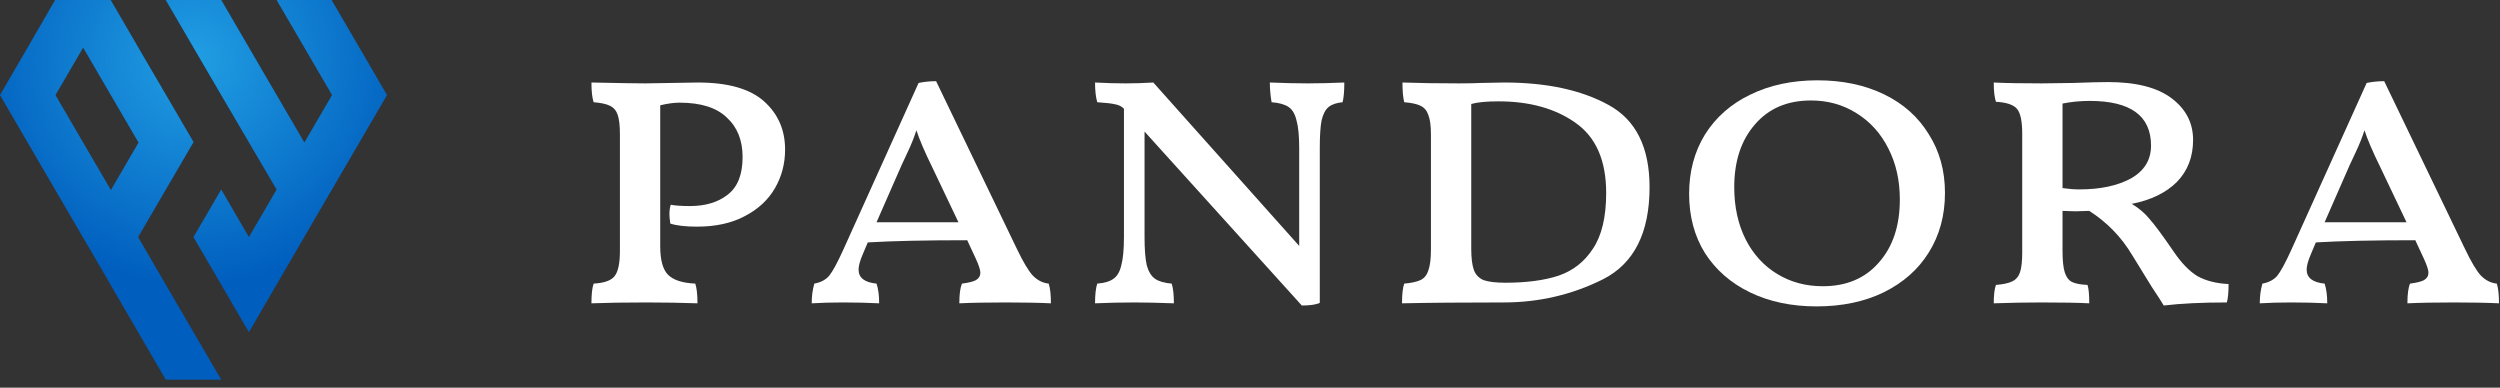
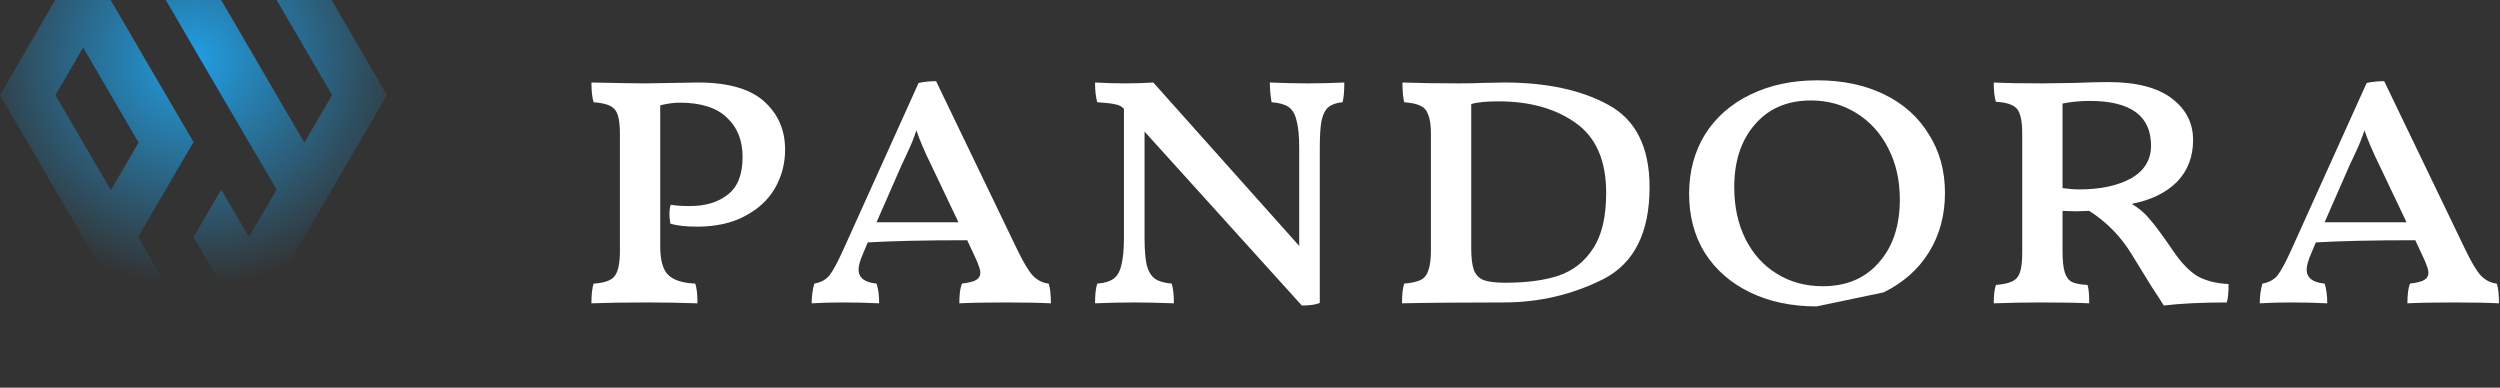
<svg xmlns="http://www.w3.org/2000/svg" width="187" height="29" viewBox="0 0 187 29" fill="none">
  <rect x="0" y="0" width="187" height="29" fill="#333333" stroke="none" />
  <path d="M51.614 15.413C52.772 15.413 53.711 15.129 54.432 14.561C55.175 13.993 55.546 13.054 55.546 11.743C55.546 10.498 55.153 9.514 54.366 8.793C53.602 8.051 52.422 7.679 50.827 7.679C50.412 7.679 49.931 7.745 49.385 7.876V18.428C49.385 19.455 49.582 20.165 49.975 20.558C50.368 20.951 51.046 21.17 52.007 21.214C52.116 21.541 52.171 22.033 52.171 22.688C50.947 22.645 49.68 22.623 48.369 22.623C46.709 22.623 45.333 22.645 44.24 22.688C44.24 22.011 44.295 21.519 44.404 21.214C45.169 21.17 45.682 20.995 45.944 20.689C46.228 20.361 46.37 19.728 46.37 18.788V10.039C46.37 9.405 46.316 8.925 46.206 8.597C46.097 8.269 45.901 8.04 45.617 7.909C45.354 7.778 44.95 7.69 44.404 7.646C44.295 7.319 44.24 6.827 44.24 6.172C46.294 6.215 47.638 6.237 48.271 6.237L52.203 6.172C54.454 6.172 56.103 6.641 57.152 7.581C58.201 8.52 58.725 9.722 58.725 11.186C58.725 12.234 58.474 13.196 57.971 14.069C57.469 14.943 56.715 15.643 55.71 16.167C54.727 16.691 53.536 16.953 52.138 16.953C51.286 16.953 50.62 16.877 50.139 16.724C50.095 16.418 50.073 16.189 50.073 16.036C50.073 15.752 50.106 15.511 50.172 15.315C50.499 15.38 50.98 15.413 51.614 15.413Z" fill="white" />
  <path d="M78.443 21.214C78.553 21.541 78.607 22.033 78.607 22.688C77.733 22.645 76.608 22.623 75.232 22.623C73.79 22.623 72.632 22.645 71.758 22.688C71.758 22.011 71.824 21.519 71.955 21.214C72.457 21.148 72.807 21.061 73.004 20.951C73.222 20.82 73.331 20.635 73.331 20.394C73.331 20.198 73.222 19.859 73.004 19.378L72.348 17.969C69.202 17.969 66.722 18.024 64.909 18.133L64.549 18.985C64.33 19.488 64.221 19.881 64.221 20.165C64.221 20.777 64.669 21.126 65.564 21.214C65.696 21.607 65.761 22.098 65.761 22.688C64.931 22.645 64.024 22.623 63.041 22.623C62.189 22.623 61.414 22.645 60.715 22.688C60.715 22.164 60.78 21.672 60.911 21.214C61.392 21.126 61.763 20.93 62.025 20.624C62.288 20.296 62.637 19.651 63.074 18.69L68.71 6.205C69.126 6.117 69.563 6.073 70.021 6.073L76.051 18.592C76.532 19.597 76.936 20.274 77.264 20.624C77.613 20.973 78.007 21.17 78.443 21.214ZM71.693 16.626L69.726 12.496C69.158 11.339 68.765 10.421 68.547 9.744C68.372 10.29 68.153 10.836 67.891 11.382C67.651 11.907 67.498 12.234 67.433 12.366L65.564 16.626H71.693Z" fill="white" />
  <path d="M97.802 6.237C98.633 6.237 99.55 6.215 100.555 6.172C100.555 6.827 100.512 7.319 100.424 7.646C99.965 7.69 99.616 7.81 99.376 8.007C99.135 8.204 98.96 8.542 98.851 9.023C98.764 9.482 98.72 10.17 98.72 11.087V22.655C98.436 22.787 97.988 22.852 97.376 22.852L85.612 9.842V17.707C85.612 18.646 85.666 19.357 85.776 19.837C85.907 20.318 86.114 20.657 86.398 20.853C86.682 21.05 87.097 21.17 87.644 21.214C87.753 21.563 87.807 22.055 87.807 22.688C86.628 22.645 85.656 22.623 84.891 22.623C83.864 22.623 82.87 22.645 81.909 22.688C81.909 22.055 81.963 21.563 82.073 21.214C82.619 21.17 83.023 21.05 83.285 20.853C83.569 20.657 83.766 20.318 83.875 19.837C84.006 19.357 84.072 18.646 84.072 17.707V8.138L84.039 8.105C83.886 7.952 83.689 7.854 83.449 7.81C83.209 7.745 82.75 7.69 82.073 7.646C81.963 7.253 81.909 6.762 81.909 6.172C82.695 6.215 83.46 6.237 84.203 6.237C84.88 6.237 85.568 6.215 86.267 6.172L97.18 18.395V11.087C97.18 10.17 97.114 9.482 96.983 9.023C96.874 8.542 96.677 8.204 96.393 8.007C96.109 7.81 95.683 7.69 95.115 7.646C95.028 7.144 94.984 6.652 94.984 6.172C96.077 6.215 97.016 6.237 97.802 6.237Z" fill="white" />
  <path d="M104.871 22.688C104.871 22.011 104.926 21.519 105.035 21.214C105.559 21.17 105.964 21.082 106.248 20.951C106.532 20.82 106.728 20.58 106.838 20.23C106.969 19.881 107.034 19.357 107.034 18.657V10.039C107.034 9.405 106.969 8.925 106.838 8.597C106.728 8.269 106.532 8.04 106.248 7.909C105.985 7.778 105.581 7.69 105.035 7.646C104.948 7.297 104.904 6.805 104.904 6.172C106.127 6.215 107.537 6.237 109.131 6.237C109.852 6.237 110.399 6.226 110.77 6.205L112.507 6.172C115.675 6.172 118.275 6.729 120.306 7.843C122.36 8.957 123.387 11.011 123.387 14.004C123.387 17.412 122.229 19.706 119.913 20.886C117.597 22.044 115.118 22.623 112.474 22.623C109.328 22.623 106.794 22.645 104.871 22.688ZM112.605 21.148C114.178 21.148 115.5 20.973 116.57 20.624C117.663 20.252 118.526 19.575 119.159 18.592C119.815 17.609 120.142 16.221 120.142 14.43C120.142 12.005 119.378 10.257 117.849 9.187C116.341 8.116 114.418 7.581 112.081 7.581C111.185 7.581 110.508 7.646 110.049 7.778V18.592C110.049 19.291 110.115 19.826 110.246 20.198C110.377 20.547 110.617 20.799 110.967 20.951C111.338 21.082 111.884 21.148 112.605 21.148Z" fill="white" />
-   <path d="M135.882 22.918C134.003 22.918 132.343 22.568 130.901 21.869C129.459 21.17 128.334 20.187 127.525 18.92C126.739 17.652 126.346 16.178 126.346 14.496C126.346 12.835 126.739 11.361 127.525 10.072C128.334 8.783 129.459 7.788 130.901 7.089C132.365 6.368 134.047 6.008 135.947 6.008C137.826 6.008 139.487 6.357 140.929 7.057C142.371 7.756 143.485 8.75 144.271 10.039C145.08 11.306 145.484 12.77 145.484 14.43C145.484 16.112 145.08 17.598 144.271 18.887C143.485 20.154 142.36 21.148 140.896 21.869C139.454 22.568 137.783 22.918 135.882 22.918ZM136.341 21.41C138.11 21.41 139.509 20.82 140.535 19.641C141.584 18.461 142.108 16.888 142.108 14.922C142.108 13.502 141.824 12.234 141.256 11.12C140.688 9.984 139.891 9.099 138.864 8.466C137.859 7.832 136.723 7.515 135.456 7.515C133.686 7.515 132.288 8.116 131.261 9.318C130.234 10.498 129.721 12.06 129.721 14.004C129.721 15.468 130.005 16.768 130.573 17.904C131.141 19.018 131.928 19.881 132.933 20.493C133.938 21.104 135.074 21.41 136.341 21.41Z" fill="white" />
+   <path d="M135.882 22.918C134.003 22.918 132.343 22.568 130.901 21.869C129.459 21.17 128.334 20.187 127.525 18.92C126.739 17.652 126.346 16.178 126.346 14.496C126.346 12.835 126.739 11.361 127.525 10.072C128.334 8.783 129.459 7.788 130.901 7.089C132.365 6.368 134.047 6.008 135.947 6.008C137.826 6.008 139.487 6.357 140.929 7.057C142.371 7.756 143.485 8.75 144.271 10.039C145.08 11.306 145.484 12.77 145.484 14.43C145.484 16.112 145.08 17.598 144.271 18.887C143.485 20.154 142.36 21.148 140.896 21.869ZM136.341 21.41C138.11 21.41 139.509 20.82 140.535 19.641C141.584 18.461 142.108 16.888 142.108 14.922C142.108 13.502 141.824 12.234 141.256 11.12C140.688 9.984 139.891 9.099 138.864 8.466C137.859 7.832 136.723 7.515 135.456 7.515C133.686 7.515 132.288 8.116 131.261 9.318C130.234 10.498 129.721 12.06 129.721 14.004C129.721 15.468 130.005 16.768 130.573 17.904C131.141 19.018 131.928 19.881 132.933 20.493C133.938 21.104 135.074 21.41 136.341 21.41Z" fill="white" />
  <path d="M162.568 18.788C163.158 19.662 163.759 20.285 164.371 20.657C165.004 21.006 165.78 21.203 166.697 21.246C166.697 21.88 166.654 22.339 166.566 22.623C164.709 22.623 163.136 22.699 161.847 22.852C161.694 22.59 161.399 22.131 160.963 21.476L159.488 19.084C158.68 17.729 157.609 16.626 156.276 15.774L155.228 15.806L154.277 15.774V18.756C154.277 19.477 154.332 20.012 154.441 20.361C154.55 20.711 154.725 20.951 154.965 21.082C155.228 21.214 155.621 21.29 156.145 21.312C156.233 21.574 156.276 22.033 156.276 22.688C155.468 22.645 154.277 22.623 152.704 22.623C151.546 22.623 150.356 22.645 149.132 22.688C149.132 22.076 149.187 21.618 149.296 21.312C149.842 21.268 150.247 21.181 150.509 21.05C150.793 20.919 150.989 20.689 151.099 20.361C151.208 20.034 151.262 19.542 151.262 18.887V10.006C151.262 9.067 151.131 8.444 150.869 8.138C150.607 7.832 150.083 7.657 149.296 7.614C149.187 7.286 149.132 6.805 149.132 6.172C149.962 6.215 151.164 6.237 152.737 6.237L155.097 6.205C156.233 6.161 157.096 6.139 157.685 6.139C159.783 6.139 161.367 6.543 162.437 7.352C163.508 8.16 164.043 9.198 164.043 10.465C164.043 11.732 163.639 12.781 162.83 13.611C162.022 14.419 160.897 14.965 159.455 15.249C160.001 15.577 160.449 15.959 160.799 16.396C161.17 16.811 161.76 17.609 162.568 18.788ZM155.523 14.168C157.096 14.168 158.385 13.895 159.39 13.349C160.395 12.781 160.897 11.961 160.897 10.891C160.897 8.662 159.368 7.548 156.309 7.548C155.61 7.548 154.933 7.614 154.277 7.745V14.069C154.736 14.135 155.151 14.168 155.523 14.168Z" fill="white" />
  <path d="M186.76 21.214C186.869 21.541 186.924 22.033 186.924 22.688C186.05 22.645 184.925 22.623 183.548 22.623C182.106 22.623 180.948 22.645 180.075 22.688C180.075 22.011 180.14 21.519 180.271 21.214C180.774 21.148 181.123 21.061 181.32 20.951C181.538 20.82 181.648 20.635 181.648 20.394C181.648 20.198 181.538 19.859 181.32 19.378L180.664 17.969C177.518 17.969 175.039 18.024 173.225 18.133L172.865 18.985C172.647 19.488 172.537 19.881 172.537 20.165C172.537 20.777 172.985 21.126 173.881 21.214C174.012 21.607 174.078 22.098 174.078 22.688C173.247 22.645 172.341 22.623 171.358 22.623C170.506 22.623 169.73 22.645 169.031 22.688C169.031 22.164 169.096 21.672 169.227 21.214C169.708 21.126 170.079 20.93 170.342 20.624C170.604 20.296 170.953 19.651 171.39 18.69L177.027 6.205C177.442 6.117 177.879 6.073 178.338 6.073L184.368 18.592C184.848 19.597 185.252 20.274 185.58 20.624C185.93 20.973 186.323 21.17 186.76 21.214ZM180.009 16.626L178.043 12.496C177.475 11.339 177.081 10.421 176.863 9.744C176.688 10.29 176.47 10.836 176.208 11.382C175.967 11.907 175.814 12.234 175.749 12.366L173.881 16.626H180.009Z" fill="white" />
  <g clip-path="url(#clip0_310_1687)">
-     <path fill-rule="evenodd" clip-rule="evenodd" d="M6.22 3.555C8.971 8.256 7.217 5.293 10.367 10.665L8.293 14.22C8.293 14.22 4.506 7.742 4.147 7.11L6.22 3.555ZM0 7.11C7.297 19.632 7.975 20.778 12.4 28.401H16.547C14.474 24.846 12.4 21.291 10.327 17.736C11.723 15.366 13.078 12.996 14.474 10.626C10.766 4.306 10.606 3.99 8.254 -0.04H4.147C2.751 2.37 1.396 4.74 0 7.11ZM20.694 14.181L18.62 17.736L16.547 14.181L14.474 17.736C15.869 20.106 17.225 22.476 18.62 24.846C22.05 18.921 25.518 12.996 28.948 7.11C27.552 4.74 26.196 2.37 24.801 -4.96209e-05H20.694C22.089 2.37 23.445 4.74 24.841 7.11L22.767 10.665C22.767 10.665 17.066 0.908 16.547 -4.96209e-05H12.4C15.152 4.74 17.943 9.48 20.694 14.181Z" fill="#005EBE" />
    <path fill-rule="evenodd" clip-rule="evenodd" d="M6.22 3.555C8.971 8.256 7.217 5.293 10.367 10.665L8.293 14.22C8.293 14.22 4.506 7.742 4.147 7.11L6.22 3.555ZM0 7.11C7.297 19.632 7.975 20.778 12.4 28.401H16.547C14.474 24.846 12.4 21.291 10.327 17.736C11.723 15.366 13.078 12.996 14.474 10.626C10.766 4.306 10.606 3.99 8.254 -0.04H4.147C2.751 2.37 1.396 4.74 0 7.11ZM20.694 14.181L18.62 17.736L16.547 14.181L14.474 17.736C15.869 20.106 17.225 22.476 18.62 24.846C22.05 18.921 25.518 12.996 28.948 7.11C27.552 4.74 26.196 2.37 24.801 -4.96209e-05H20.694C22.089 2.37 23.445 4.74 24.841 7.11L22.767 10.665C22.767 10.665 17.066 0.908 16.547 -4.96209e-05H12.4C15.152 4.74 17.943 9.48 20.694 14.181Z" fill="url(#paint0_radial_310_1687)" />
  </g>
  <defs>
    <radialGradient id="paint0_radial_310_1687" cx="0" cy="0" r="1" gradientUnits="userSpaceOnUse" gradientTransform="translate(14.474 4.451) rotate(90) scale(16.965 17.267)">
      <stop stop-color="#219EE3" />
      <stop offset="1" stop-color="#219EE3" stop-opacity="0" />
    </radialGradient>
    <clipPath id="clip0_310_1687">
      <rect width="28.948" height="28.401" fill="white" />
    </clipPath>
  </defs>
</svg>